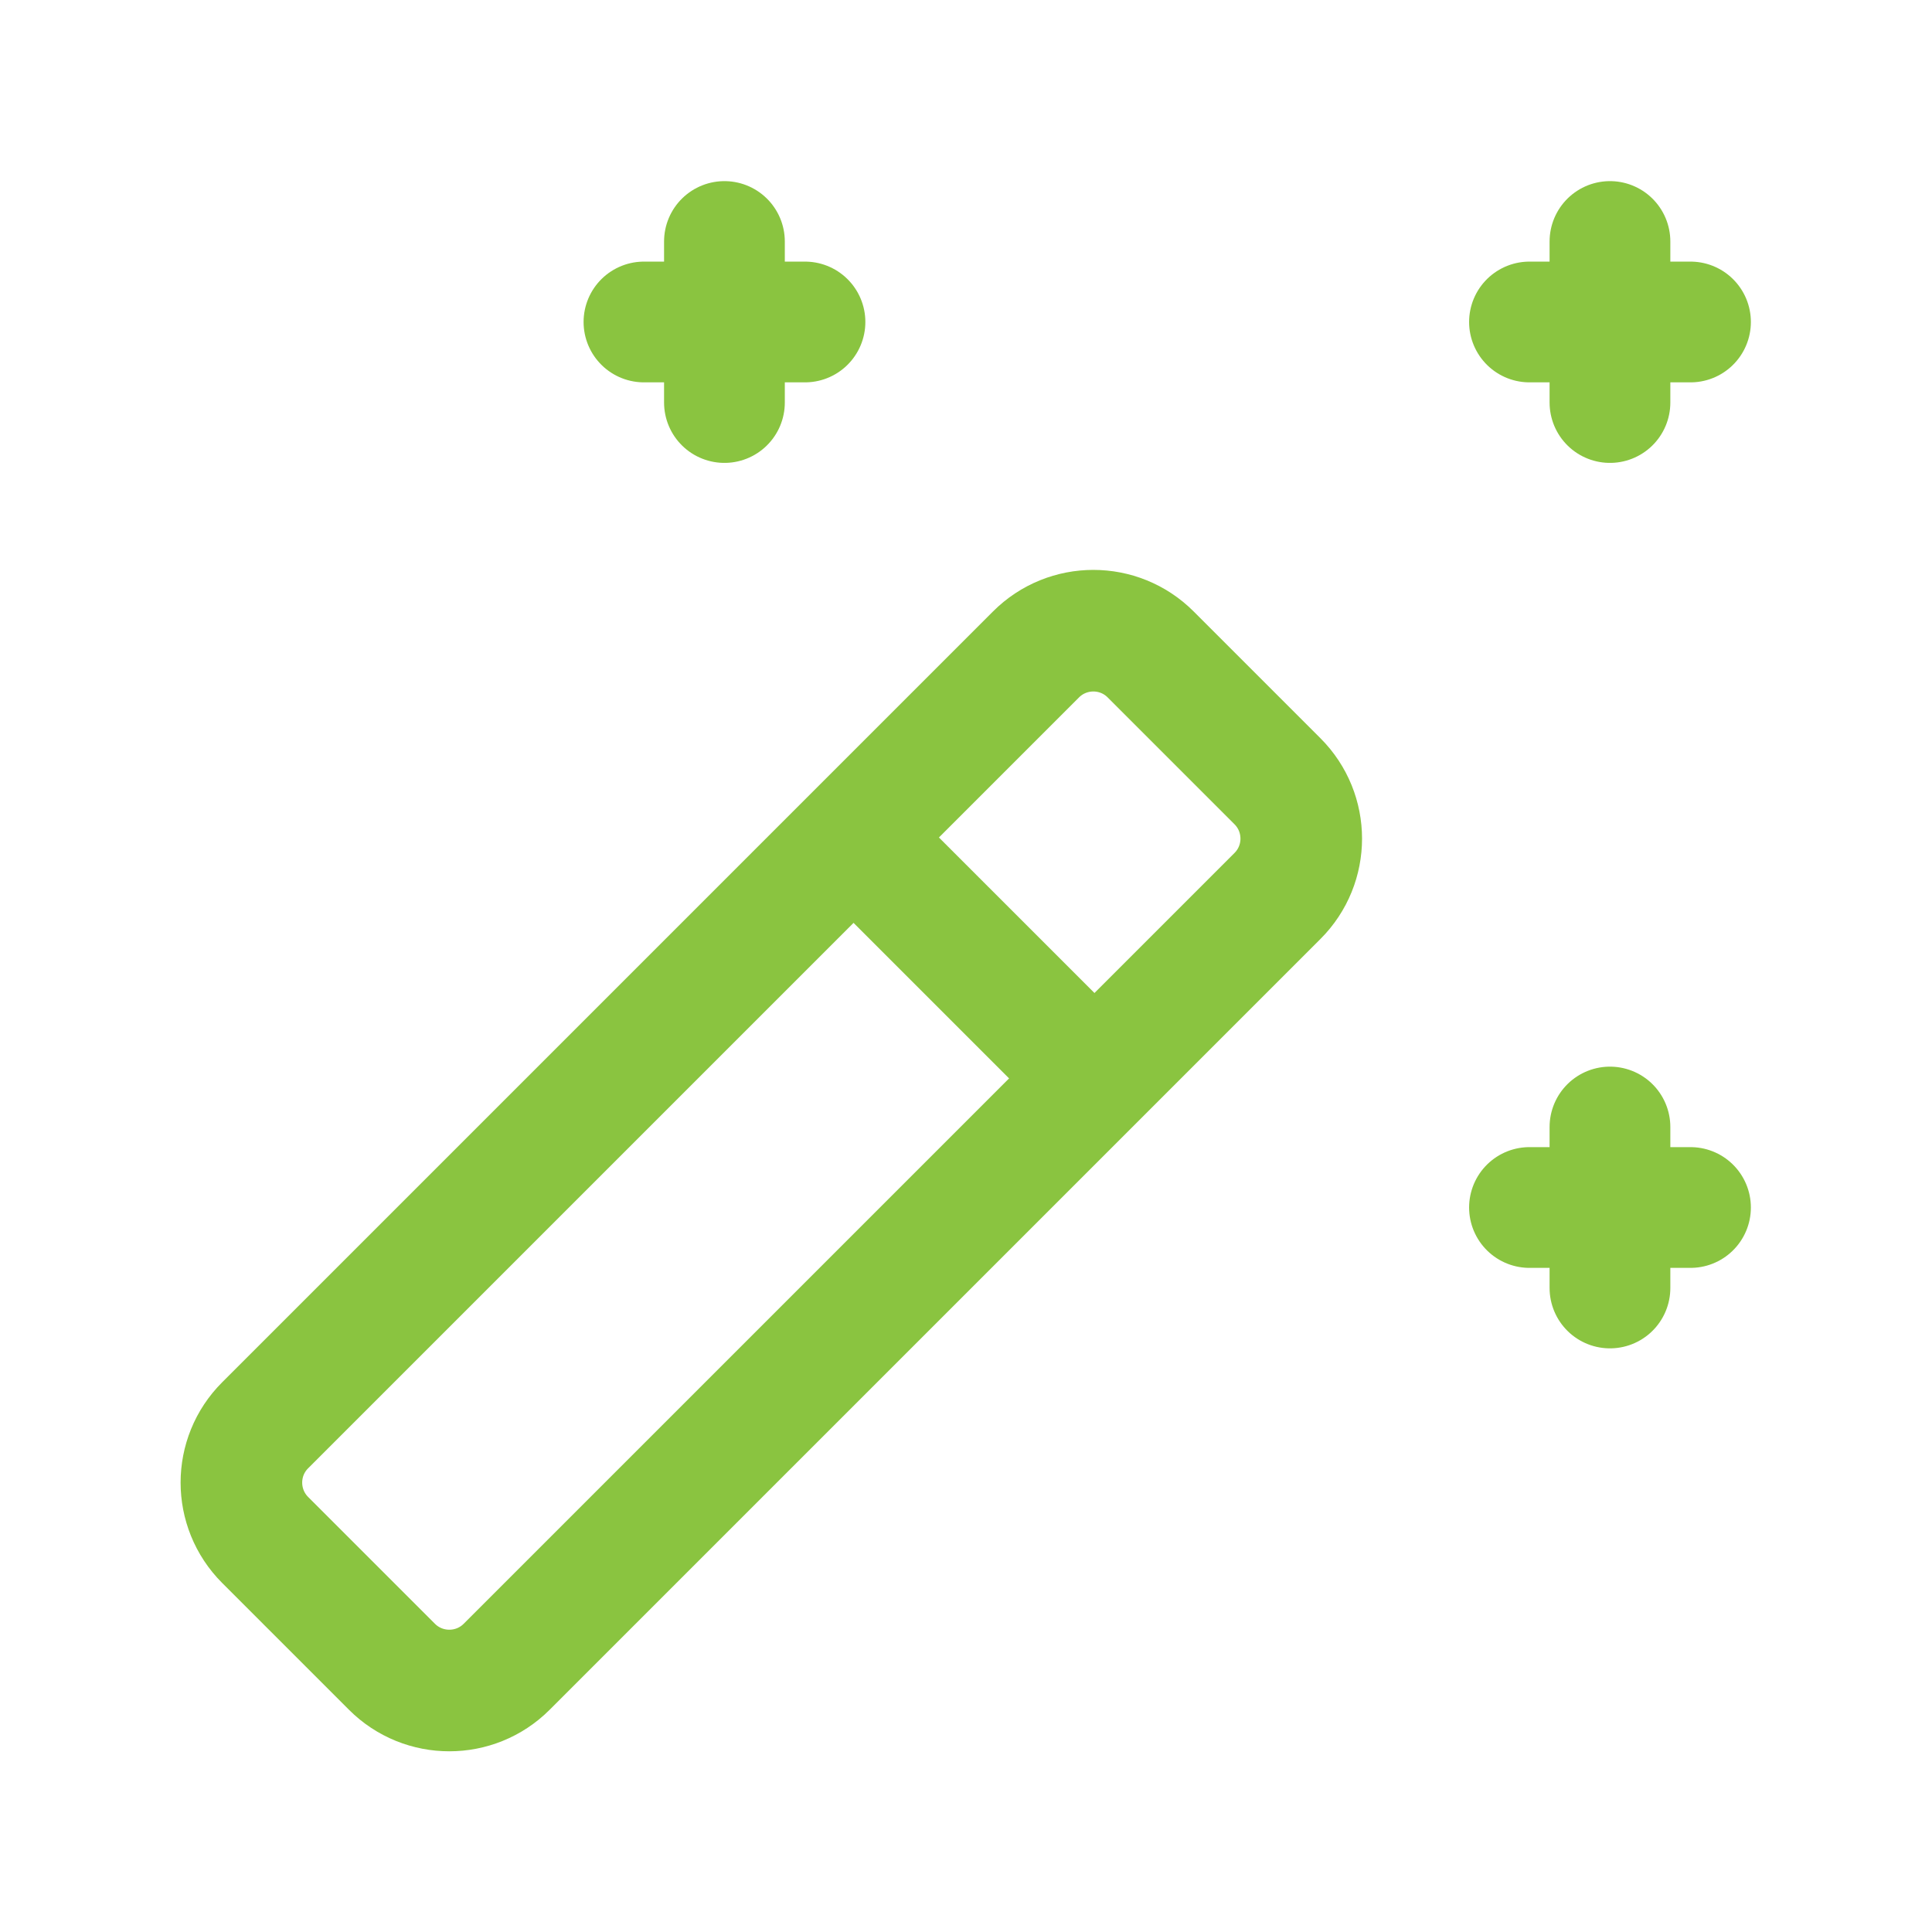
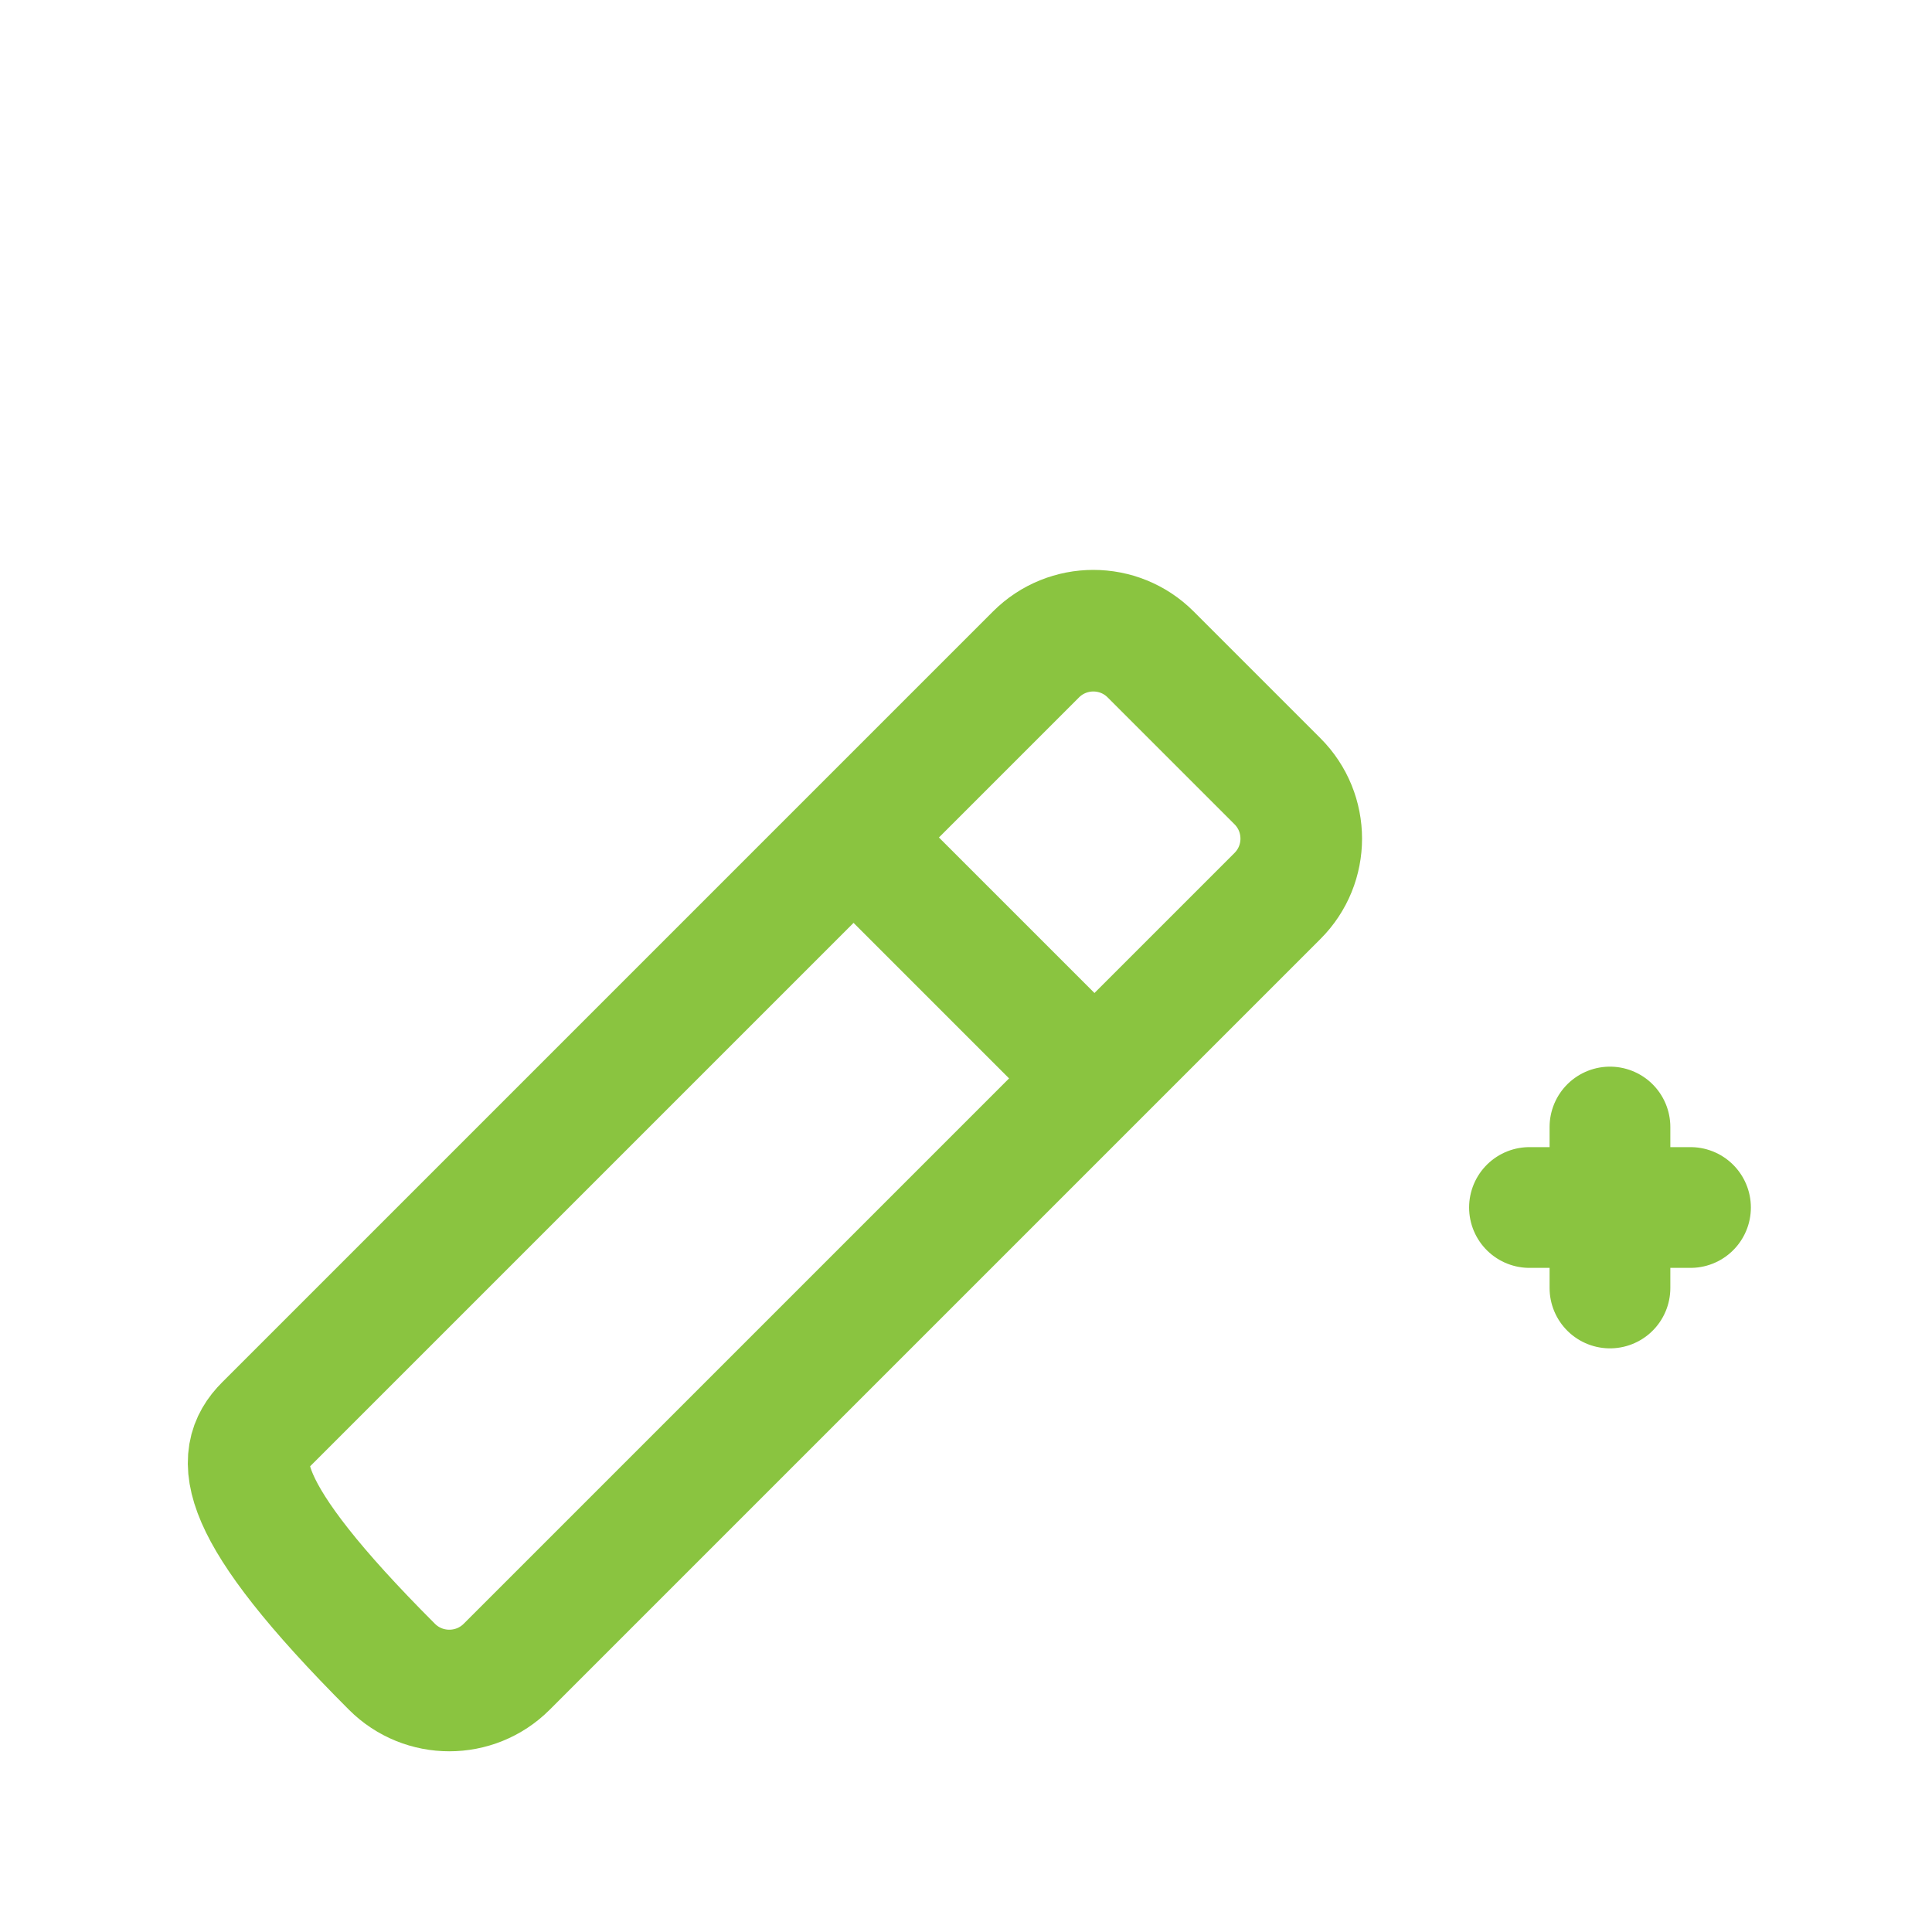
<svg xmlns="http://www.w3.org/2000/svg" width="32" height="32" viewBox="0 0 32 32" fill="none">
-   <path d="M26.666 6.667V4" stroke="#8AC440" stroke-width="2" stroke-linecap="round" stroke-linejoin="round" />
-   <path d="M25.333 5.333H28" stroke="#8AC440" stroke-width="2" stroke-linecap="round" stroke-linejoin="round" />
-   <path fill-rule="evenodd" clip-rule="evenodd" d="M6.492 27.607L4.392 25.507C3.867 24.981 3.867 24.131 4.392 23.607L17.159 10.84C17.684 10.315 18.535 10.315 19.059 10.84L21.159 12.94C21.684 13.465 21.684 14.316 21.159 14.84L8.392 27.607C7.868 28.131 7.016 28.131 6.492 27.607Z" stroke="#8AC440" stroke-width="2.014" stroke-linecap="round" stroke-linejoin="round" />
+   <path fill-rule="evenodd" clip-rule="evenodd" d="M6.492 27.607C3.867 24.981 3.867 24.131 4.392 23.607L17.159 10.84C17.684 10.315 18.535 10.315 19.059 10.84L21.159 12.94C21.684 13.465 21.684 14.316 21.159 14.84L8.392 27.607C7.868 28.131 7.016 28.131 6.492 27.607Z" stroke="#8AC440" stroke-width="2.014" stroke-linecap="round" stroke-linejoin="round" />
  <path d="M18.013 17.747L14.239 13.973" stroke="#8AC440" stroke-width="2" stroke-linecap="round" stroke-linejoin="round" />
  <path d="M28 20H25.333" stroke="#8AC440" stroke-width="2" stroke-linecap="round" stroke-linejoin="round" />
  <path d="M26.666 18.667V21.333" stroke="#8AC440" stroke-width="2" stroke-linecap="round" stroke-linejoin="round" />
-   <path d="M11.999 4V6.667" stroke="#8AC440" stroke-width="2" stroke-linecap="round" stroke-linejoin="round" />
-   <path d="M13.333 5.333H10.666" stroke="#8AC440" stroke-width="2" stroke-linecap="round" stroke-linejoin="round" />
</svg>